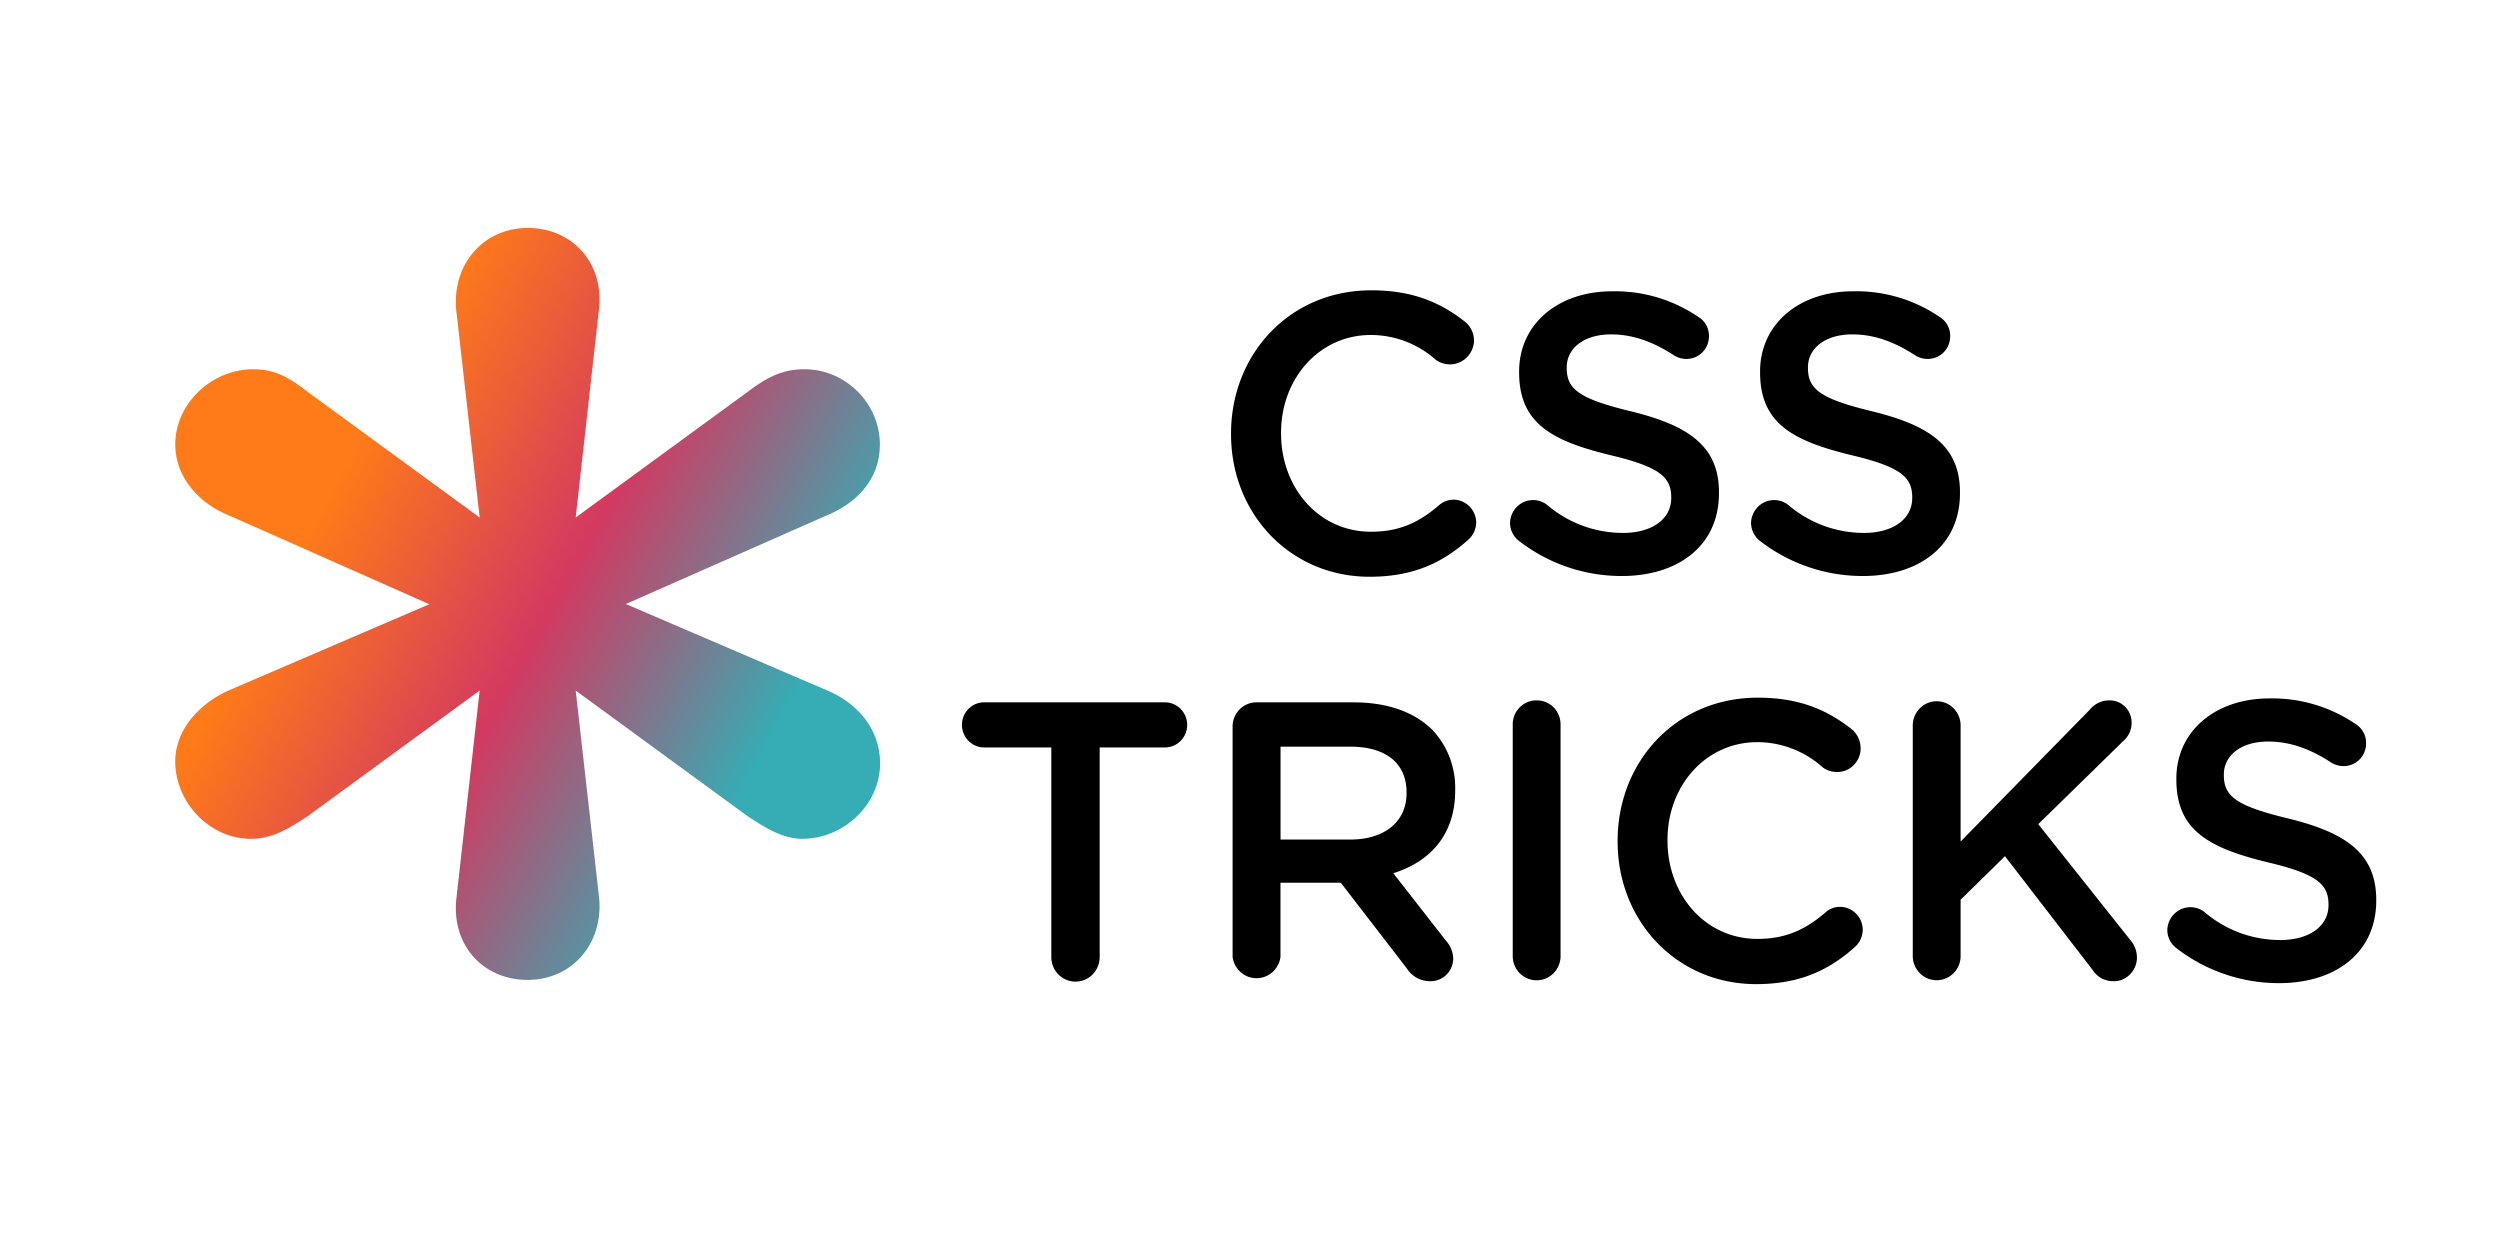
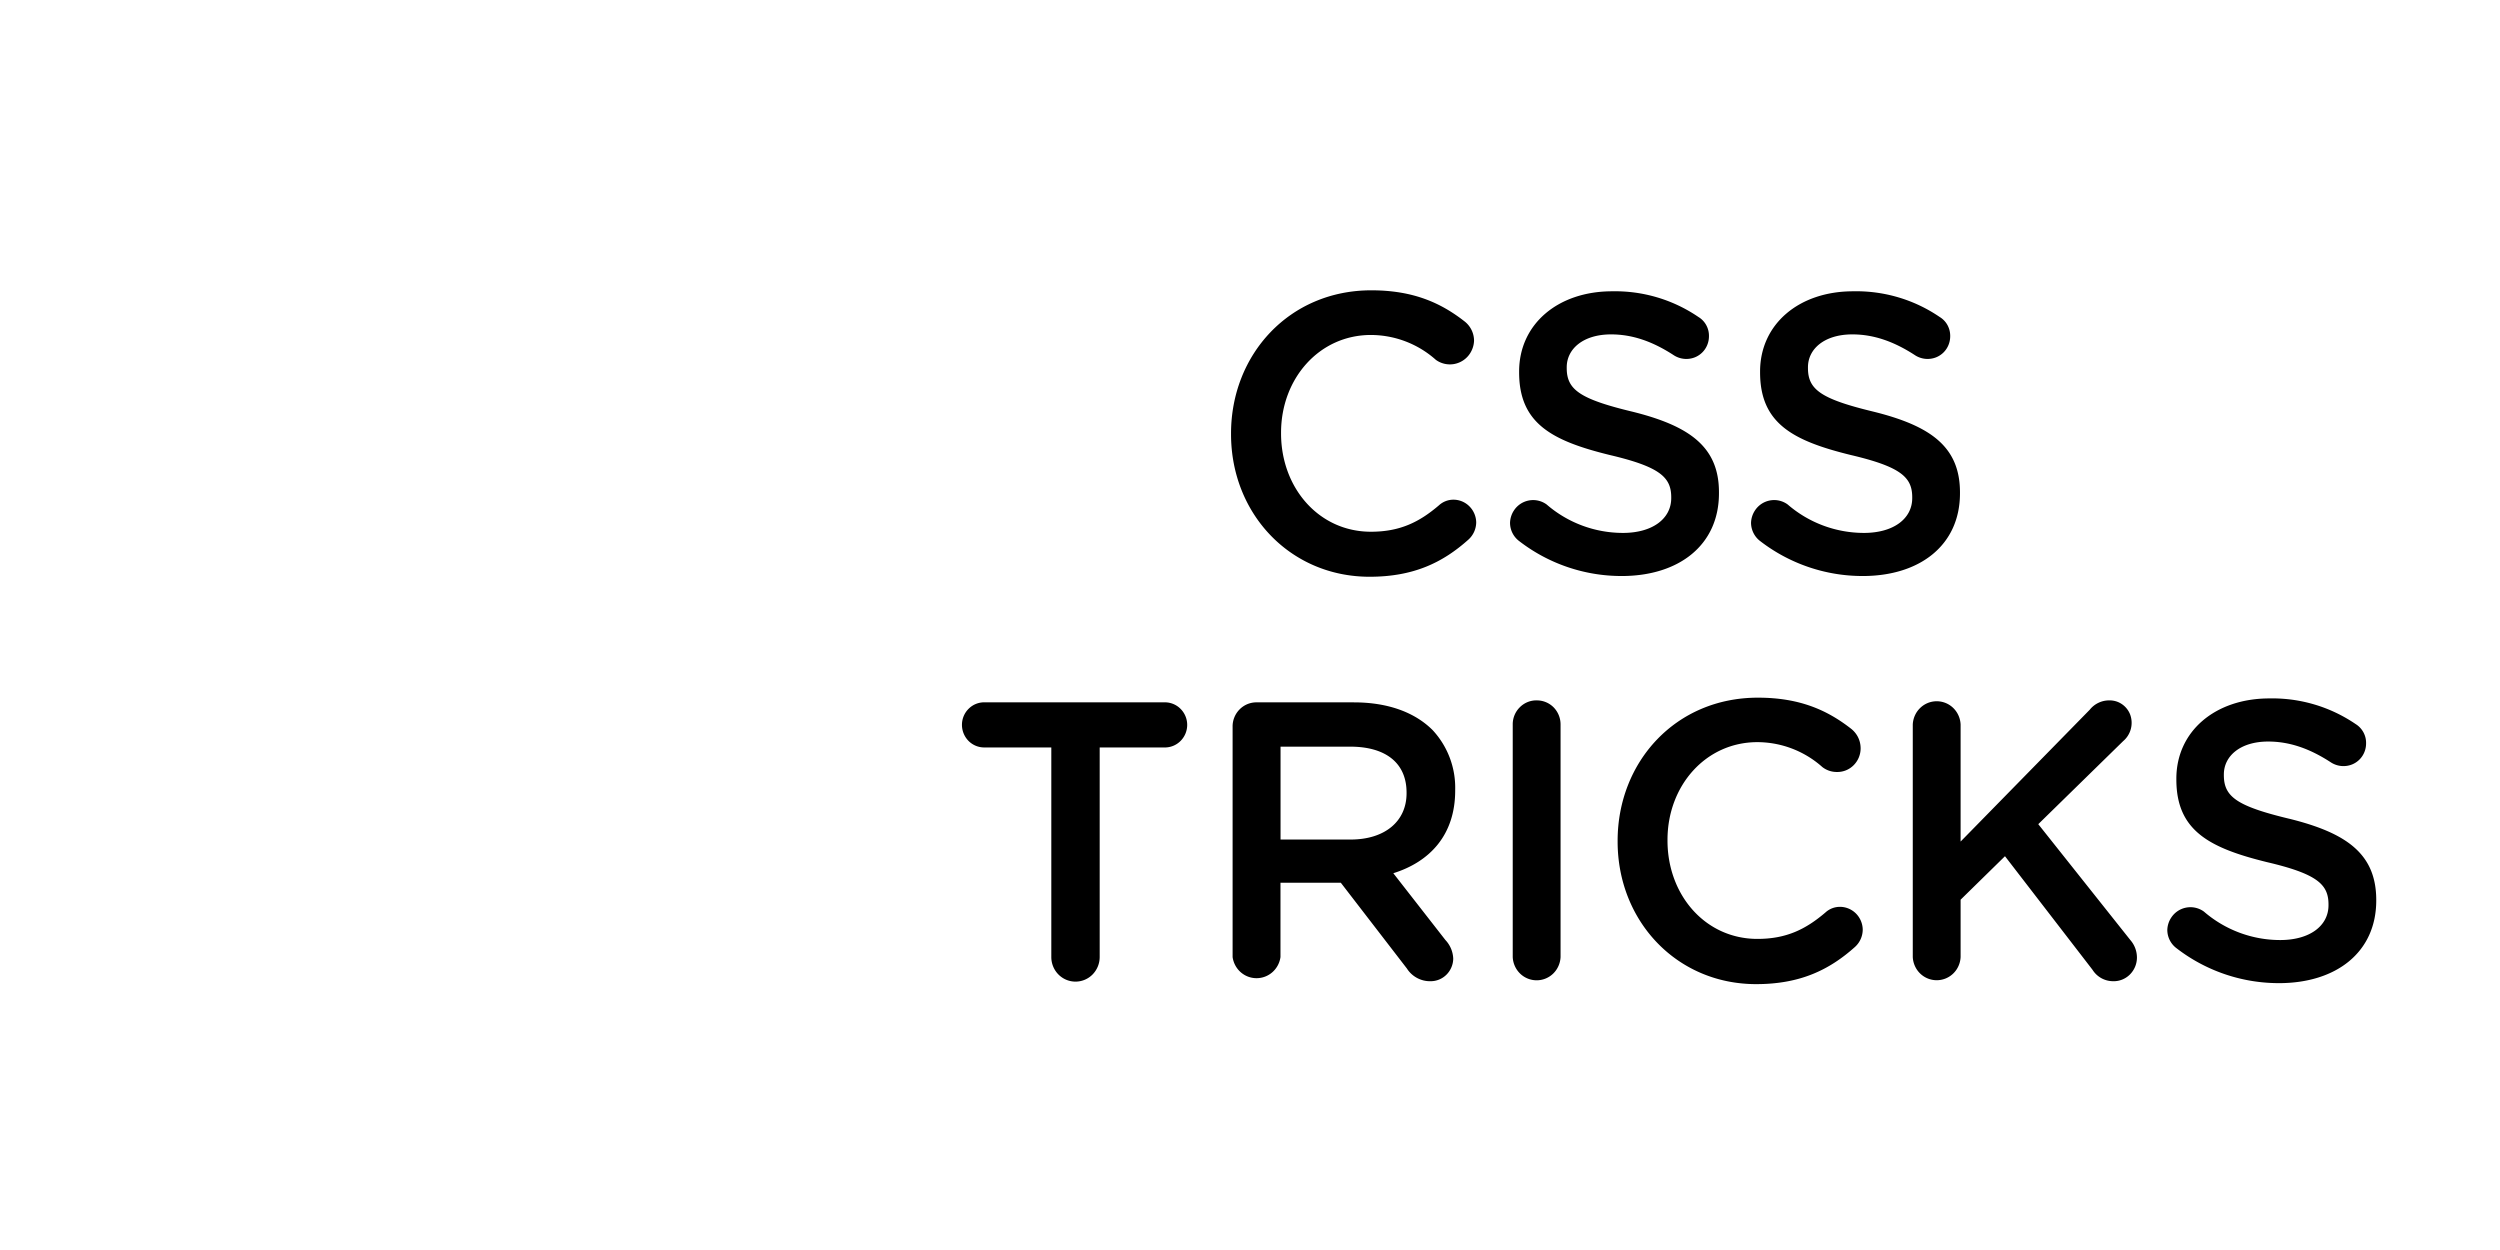
<svg xmlns="http://www.w3.org/2000/svg" width="120" height="60" fill="none" class="icon-logo-text">
  <defs>
    <linearGradient id="a" x1="37" x2="380.684" y1="25" y2="214.48" gradientTransform="translate(4.925 8.585)scale(.094)" gradientUnits="userSpaceOnUse">
      <stop offset=".344" stop-color="#FF7A18" />
      <stop offset=".667" stop-color="#D33961" />
      <stop offset="1" stop-color="#36ACB4" />
    </linearGradient>
  </defs>
  <path fill="#fff" d="M69.77 23.985a1.03 1.03 0 0 0-.697.267c-.952.816-1.885 1.271-3.269 1.271-2.5 0-4.313-2.106-4.313-4.718v-.038c0-2.595 1.831-4.688 4.313-4.688a4.7 4.7 0 0 1 3.12 1.196 1.15 1.15 0 0 0 1.642-.318c.114-.178.179-.383.188-.595a1.18 1.18 0 0 0-.449-.93c-1.137-.891-2.465-1.497-4.482-1.497-3.947 0-6.733 3.093-6.733 6.87v.038c0 3.817 2.84 6.841 6.65 6.841 2.11 0 3.512-.681 4.744-1.783a1.13 1.13 0 0 0 .374-.835 1.12 1.12 0 0 0-.33-.765 1.08 1.08 0 0 0-.759-.316m8.554-4.232c-2.524-.61-3.12-1.065-3.12-2.088v-.038c0-.875.784-1.576 2.129-1.576 1.028 0 1.998.34 3.017 1.005a1.11 1.11 0 0 0 1.011.093 1.07 1.07 0 0 0 .586-.586q.083-.2.084-.418c.005-.186-.039-.37-.128-.534a1.04 1.04 0 0 0-.376-.395 7.1 7.1 0 0 0-4.146-1.234c-2.595 0-4.462 1.573-4.462 3.852v.038c0 2.45 1.567 3.284 4.35 3.968 2.43.57 2.951 1.081 2.951 2.032v.038c0 .986-.896 1.67-2.321 1.67a5.6 5.6 0 0 1-3.661-1.366 1.1 1.1 0 0 0-1.576.301c-.11.17-.171.368-.179.572a1.1 1.1 0 0 0 .448.892 8.04 8.04 0 0 0 4.91 1.67c2.746 0 4.67-1.482 4.67-3.968v-.038c.008-2.201-1.425-3.209-4.187-3.89m11.577 0c-2.521-.61-3.118-1.065-3.118-2.088v-.038c0-.875.785-1.576 2.13-1.576 1.025 0 1.998.34 3.017 1.005a1.11 1.11 0 0 0 1.01.093 1.07 1.07 0 0 0 .587-.586q.082-.2.084-.418c.004-.186-.04-.37-.128-.534a1.04 1.04 0 0 0-.376-.395 7.1 7.1 0 0 0-4.158-1.234c-2.595 0-4.464 1.573-4.464 3.852v.038c0 2.45 1.57 3.284 4.353 3.968 2.428.57 2.95 1.081 2.95 2.032v.038c0 .986-.896 1.67-2.321 1.67a5.6 5.6 0 0 1-3.659-1.366 1.1 1.1 0 0 0-1.577.301c-.11.171-.172.368-.18.572a1.11 1.11 0 0 0 .448.892 8.05 8.05 0 0 0 4.912 1.67c2.746 0 4.669-1.482 4.669-3.968v-.038c.004-2.201-1.414-3.209-4.18-3.89M55.966 33.713H47.29a1.05 1.05 0 0 0-.786.299 1.08 1.08 0 0 0-.33.783 1.1 1.1 0 0 0 .33.783 1.06 1.06 0 0 0 .786.299h3.173v10.062c0 .313.122.613.34.834a1.15 1.15 0 0 0 1.642 0 1.2 1.2 0 0 0 .34-.834V35.877h3.182c.274-.013.532-.133.721-.334a1.09 1.09 0 0 0 0-1.496 1.06 1.06 0 0 0-.72-.334m9.02 0h-4.662a1.13 1.13 0 0 0-.827.34 1.16 1.16 0 0 0-.334.84V45.94c.04.282.177.539.388.725a1.15 1.15 0 0 0 1.522 0c.21-.186.349-.443.388-.725V42.37h2.895l3.174 4.12c.12.19.287.344.483.45s.416.162.638.158a1.07 1.07 0 0 0 .772-.309q.154-.152.24-.353c.058-.133.088-.276.09-.42a1.37 1.37 0 0 0-.373-.892l-2.503-3.209c1.755-.55 2.97-1.84 2.97-3.968v-.038a4.06 4.06 0 0 0-1.085-2.866c-.838-.836-2.117-1.329-3.77-1.329zm2.527 4.365c0 1.347-1.044 2.22-2.688 2.22h-3.361v-4.459h3.342c1.7 0 2.707.779 2.707 2.204zm6.256-4.46a1.12 1.12 0 0 0-.82.331 1.15 1.15 0 0 0-.34.828V45.94c.013.3.14.584.354.792a1.14 1.14 0 0 0 1.588 0c.214-.208.34-.492.354-.792V34.775a1.17 1.17 0 0 0-.33-.819 1.13 1.13 0 0 0-.806-.337m14.55 9.91a1.02 1.02 0 0 0-.697.267c-.954.816-1.887 1.271-3.268 1.271-2.503 0-4.316-2.107-4.316-4.718v-.038c0-2.595 1.831-4.688 4.316-4.688a4.7 4.7 0 0 1 3.117 1.196c.2.155.445.238.696.236a1.1 1.1 0 0 0 .807-.326 1.146 1.146 0 0 0 .334-.814c-.001-.179-.041-.356-.119-.517a1.2 1.2 0 0 0-.33-.412c-1.14-.892-2.465-1.498-4.482-1.498-3.96 0-6.733 3.093-6.733 6.87v.038c0 3.817 2.837 6.842 6.649 6.842 2.11 0 3.51-.682 4.743-1.784a1.13 1.13 0 0 0 .373-.835 1.12 1.12 0 0 0-.326-.771 1.09 1.09 0 0 0-.765-.32m9.517-3.968 4.073-3.985a1.15 1.15 0 0 0 .332-1.291 1.07 1.07 0 0 0-.578-.587c-.13-.053-.27-.08-.41-.078a1.19 1.19 0 0 0-.946.448l-6.199 6.328v-5.62c-.013-.3-.14-.584-.353-.792a1.138 1.138 0 0 0-1.588 0c-.215.208-.341.492-.355.792v11.162c.014.3.14.584.354.791a1.14 1.14 0 0 0 1.589 0c.213-.207.34-.49.353-.791v-2.751l2.13-2.088 4.2 5.45a1.17 1.17 0 0 0 .973.55 1.1 1.1 0 0 0 .82-.319 1.15 1.15 0 0 0 .341-.821 1.28 1.28 0 0 0-.316-.835zm12.026-.265c-2.522-.608-3.118-1.064-3.118-2.088v-.037c0-.876.785-1.576 2.128-1.576 1.03 0 2 .34 3.018 1.005a1.11 1.11 0 0 0 1.012.093 1.07 1.07 0 0 0 .586-.587 1.1 1.1 0 0 0 .083-.417 1.06 1.06 0 0 0-.497-.93 7.1 7.1 0 0 0-4.145-1.234c-2.596 0-4.465 1.574-4.465 3.853v.038c0 2.449 1.57 3.284 4.353 3.968 2.428.569 2.95 1.08 2.95 2.032v.037c0 .987-.896 1.67-2.321 1.67a5.6 5.6 0 0 1-3.658-1.365 1.1 1.1 0 0 0-1.578.301c-.11.17-.172.368-.18.572a1.1 1.1 0 0 0 .45.891 8.04 8.04 0 0 0 4.91 1.67c2.746 0 4.669-1.48 4.669-3.967v-.038c-.007-2.201-1.425-3.209-4.19-3.89z" style="fill:#000;fill-opacity:1;stroke-width:.647" />
-   <path fill="url(#a)" d="m23.024 33.146-8.24 6.02c-.988.66-1.754 1.097-2.743 1.097-1.978 0-3.63-1.747-3.63-3.716 0-1.645 1.316-2.843 2.53-3.392l9.666-4.153-9.667-4.283c-1.315-.538-2.528-1.746-2.528-3.39 0-1.961 1.754-3.606 3.732-3.606.99 0 1.652.326 2.64 1.097l8.24 6.02-1.101-9.746c-.327-2.295 1.213-4.153 3.405-4.153 2.193 0 3.733 1.747 3.406 4.051l-1.101 9.848 8.239-6.02c.99-.762 1.754-1.097 2.743-1.097 1.978 0 3.62 1.645 3.62 3.615 0 1.746-1.203 2.843-2.528 3.39l-9.667 4.265 9.676 4.153c1.316.548 2.529 1.747 2.529 3.503 0 1.97-1.754 3.614-3.732 3.614-.878 0-1.652-.437-2.641-1.096l-8.239-6.02 1.101 9.736c.327 2.295-1.204 4.153-3.406 4.153-2.192 0-3.732-1.747-3.405-4.05z" style="fill:url(#a);stroke-width:.094" />
</svg>